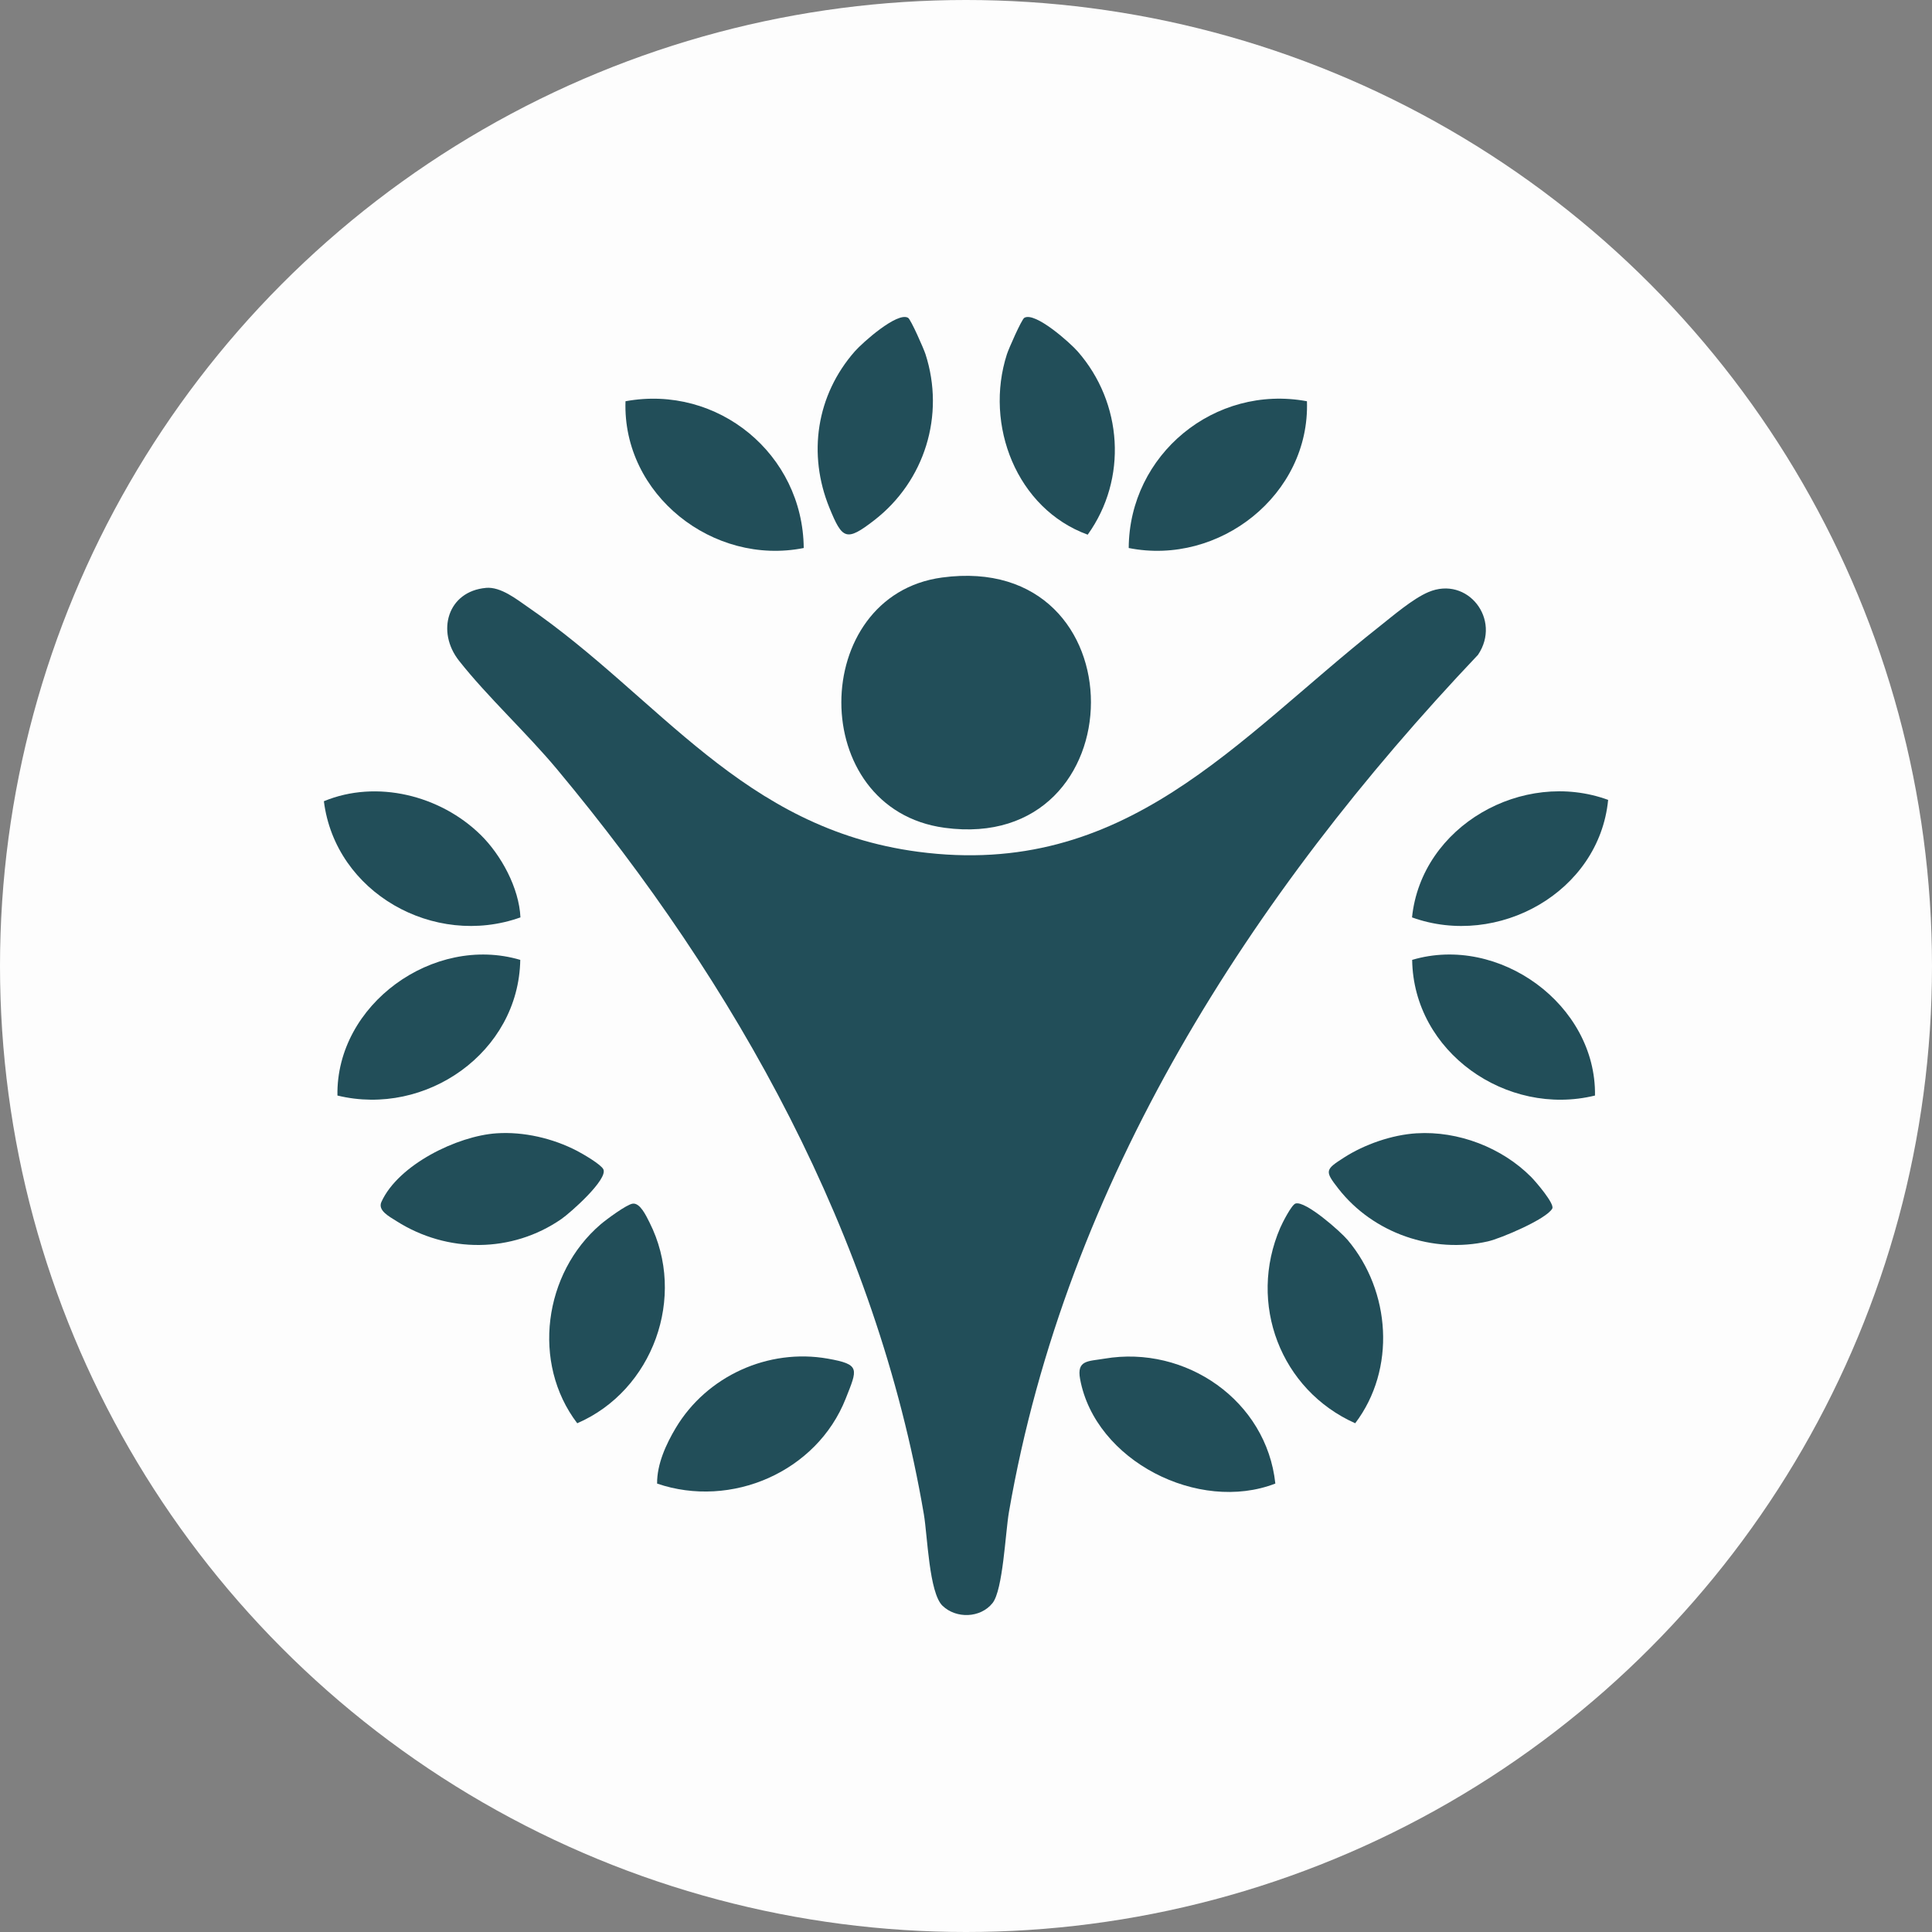
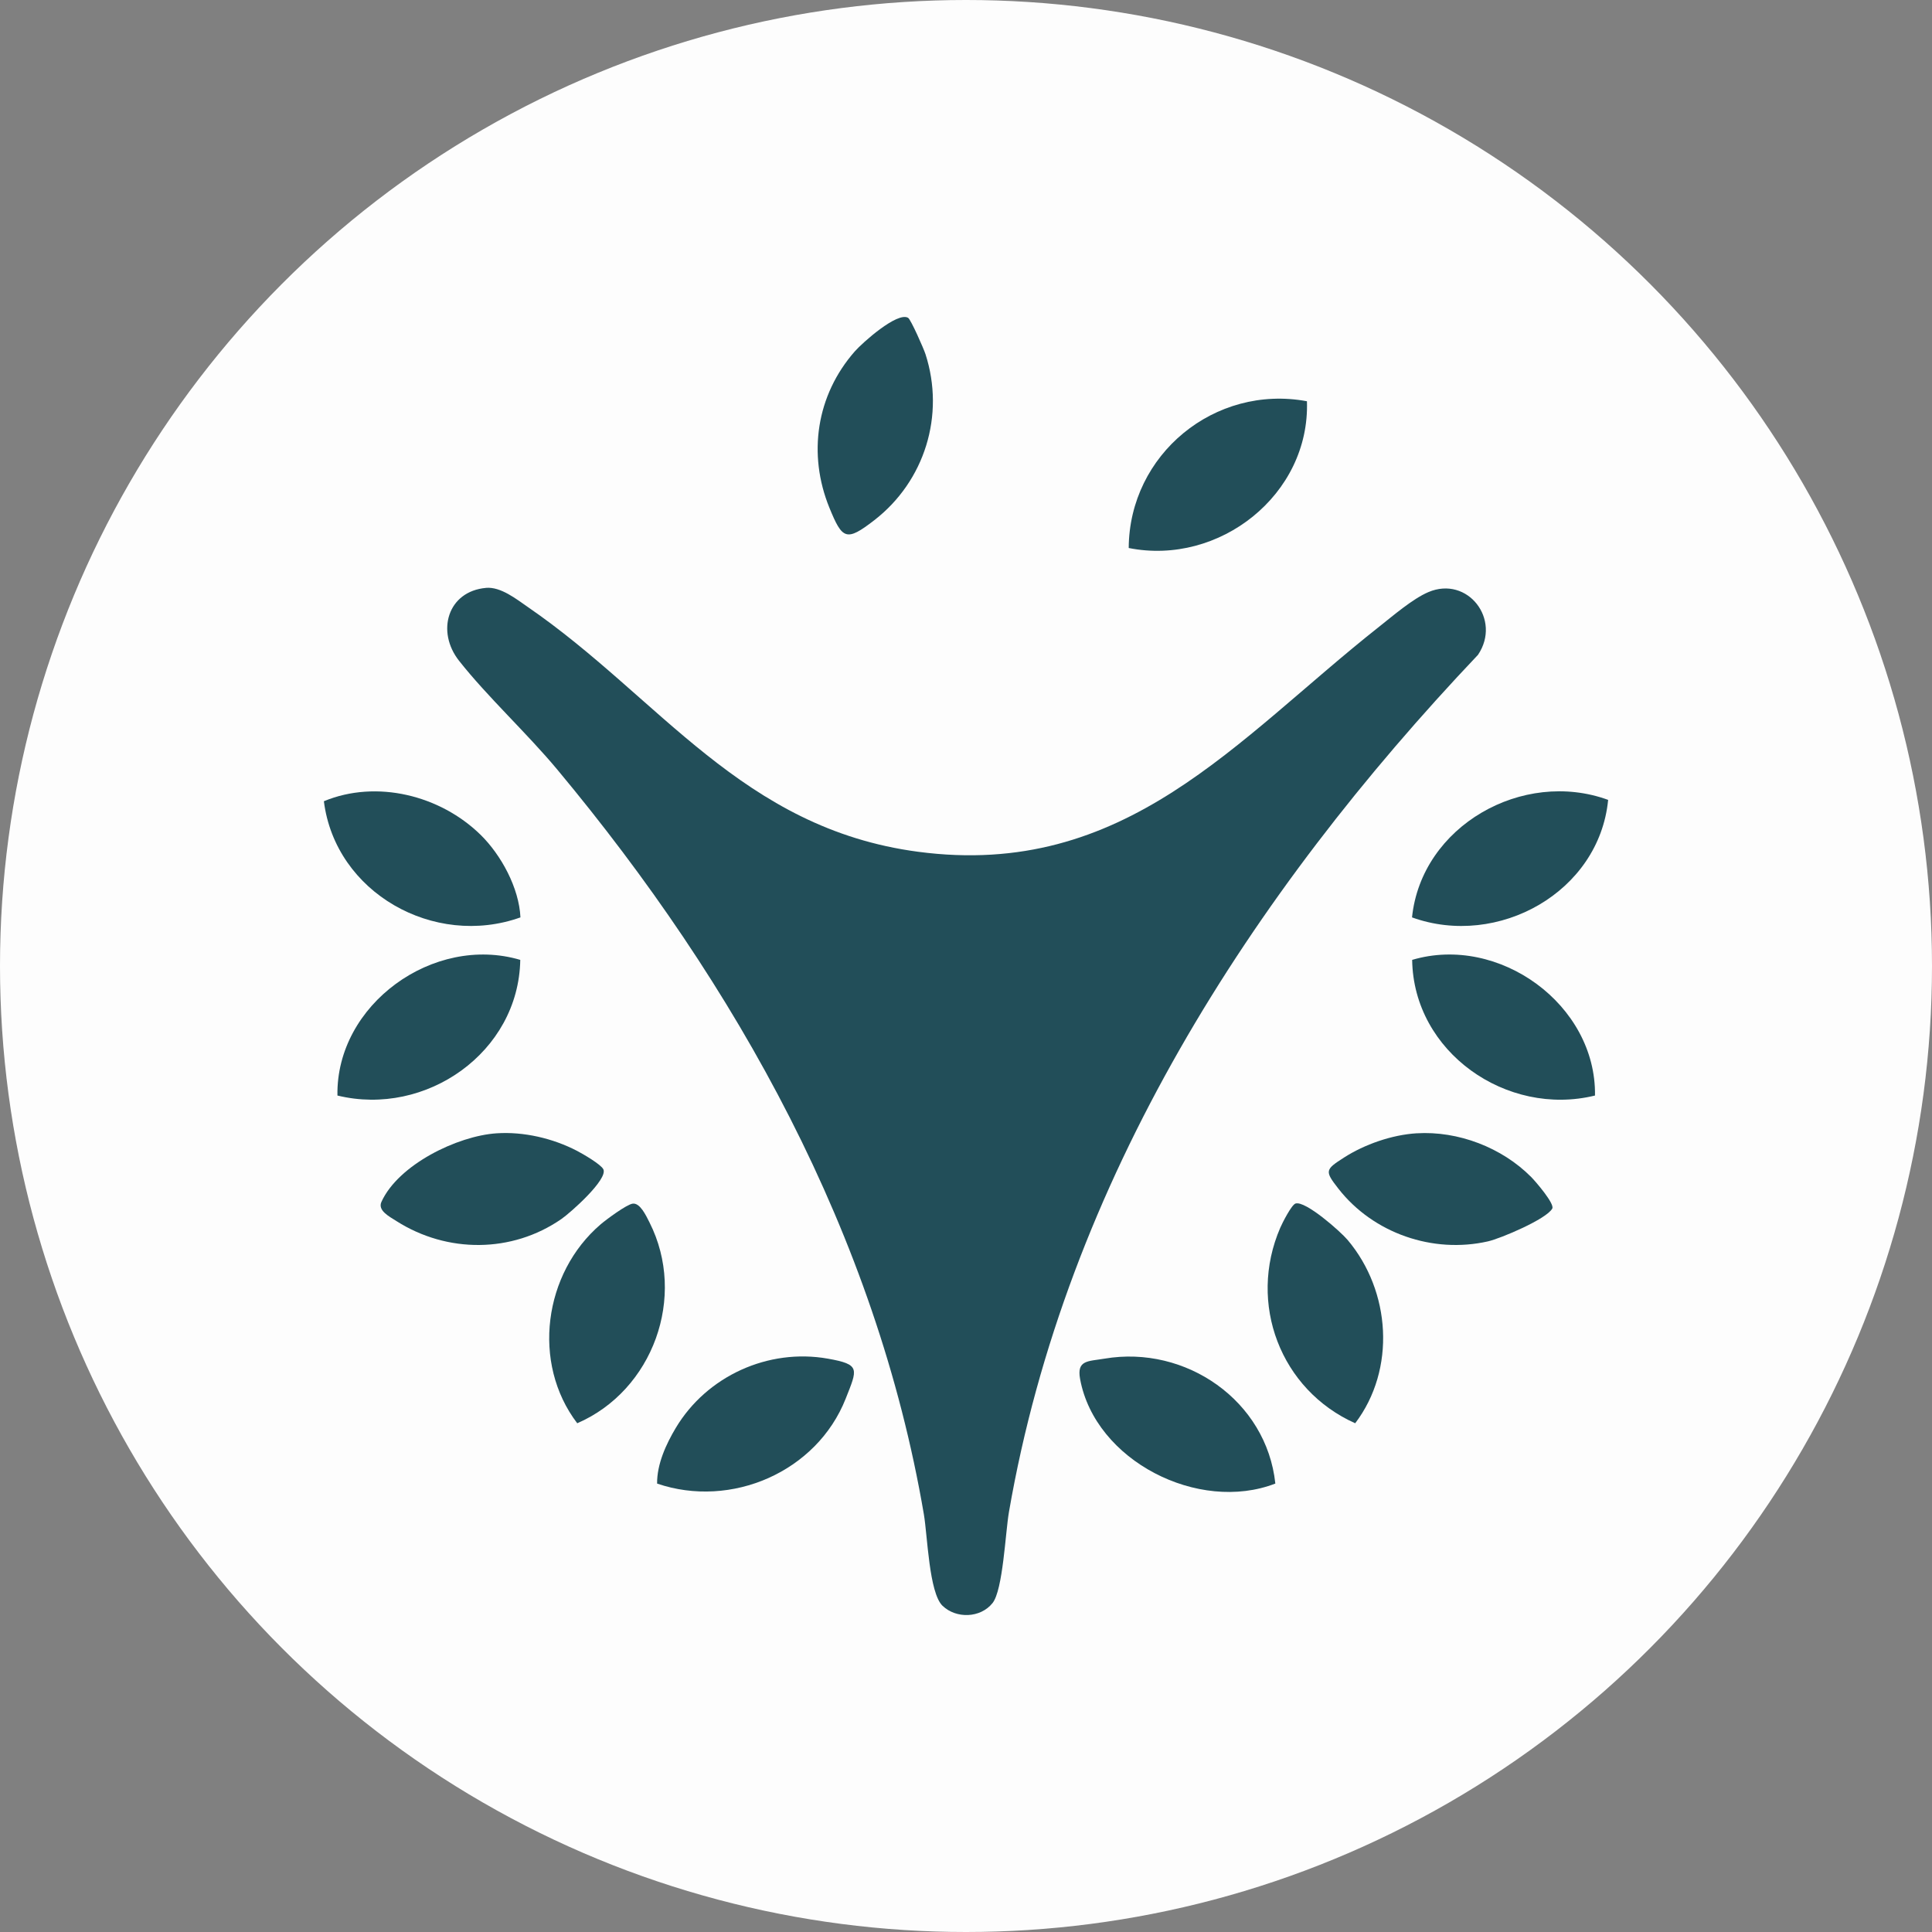
<svg xmlns="http://www.w3.org/2000/svg" viewBox="0 0 1080 1080" data-name="Layer 1" id="Layer_1">
  <rect x="0" y="0" width="1080" height="1080" fill="#808080" stroke="none" />
  <defs>
    <style>
      .cls-1 {
        fill: #224e59;
      }

      .cls-2 {
        fill: #fdfdfd;
      }
    </style>
  </defs>
  <circle r="540" cy="540" cx="540" class="cls-2" />
  <g>
    <path d="M271.68,328.62c8.3-.73,17.19,6.44,23.59,10.85,73.52,50.58,119.45,123.61,217.92,136.67,115.95,15.37,177.68-62.55,257.75-125.8,7.68-6.06,18.77-15.63,27.53-19.35,21.87-9.31,41.06,15.3,27.74,35.06-126.99,133.91-230.22,294.35-262.21,479.2-1.99,11.5-3.32,43.57-9.18,50.89-6.75,8.43-20.31,8.83-27.94,1.5-7.55-7.25-8.39-39.12-10.43-51.11-26.62-156.08-104.7-296.06-204.92-416.33-17.09-20.5-39-40.64-54.92-60.83-12.91-16.36-6.41-38.85,15.09-40.74Z" class="cls-1" />
-     <path d="M526.58,322.84c111.71-15.12,109.84,154.56,1.47,139.9-77.46-10.48-76-129.81-1.47-139.9Z" class="cls-1" />
    <path d="M277.55,633.53c15.23-1.02,31.49,2.79,45,9.8,3.22,1.67,13.37,7.55,14.72,10.3,2.74,5.58-18.38,24.31-23.49,27.84-27.65,19.1-63.8,19.13-92.09,1.17-4.25-2.7-10.66-5.98-8.46-10.8,9.44-20.76,42.39-36.84,64.31-38.31Z" class="cls-1" />
    <path d="M712.91,829.32c-42.85,16.6-100.71-12.67-109.13-58.44-1.97-10.7,4.44-9.83,13.67-11.39,45.38-7.69,90.58,23.48,95.47,69.83Z" class="cls-1" />
    <path d="M730.59,224.3c1.76,52.17-48.95,92.16-99.63,82.04.29-52.32,48.09-91.61,99.63-82.04Z" class="cls-1" />
-     <path d="M449.29,306.34c-50.68,10.12-101.39-29.87-99.63-82.04,51.65-9.51,99.15,29.58,99.63,82.04Z" class="cls-1" />
+     <path d="M449.29,306.34Z" class="cls-1" />
    <path d="M791.85,633.53c23.28-1.45,47.77,7.98,64.08,24.42,2.42,2.44,13.25,14.98,11.8,17.64-3.22,5.89-28.82,16.73-35.97,18.35-30.78,6.99-64.05-4.51-83.53-29.39-7.85-10.02-7.46-10.7,3.02-17.43,11.54-7.42,26.85-12.74,40.61-13.6Z" class="cls-1" />
    <path d="M724.24,672.77c5.55-1.65,25.08,15.61,29.09,20.37,24.13,28.58,27.13,72.31,4.23,102.47-41.74-18.66-60.19-66.95-41.88-109.31,1.16-2.69,6.32-12.87,8.55-13.53Z" class="cls-1" />
    <path d="M367.33,829.32c-.13-10.81,5.01-22.04,10.44-31.11,17.34-29,51.7-44.62,85.02-38.71,18.32,3.25,16.56,5.63,9.96,22.34-16.15,40.91-63.95,61.67-105.42,47.49Z" class="cls-1" />
    <path d="M353.66,672.85c4.15-.57,7.51,6.72,9.43,10.52,20.99,41.56,1.87,93.94-40.41,112.24-25.68-33.71-18.75-83.96,13.09-111.2,3.13-2.68,14.48-11.09,17.89-11.56Z" class="cls-1" />
    <path d="M268.55,466.56c11.61,11.35,21.64,29.86,22.38,46.27-48.28,17.23-103.45-13.75-109.88-64.94,29.49-12.22,65.04-3.28,87.5,18.68Z" class="cls-1" />
    <path d="M898.96,447.14c-5.02,51.61-61.61,83.02-109.63,65.69,5.29-51.16,61.93-83.12,109.63-65.69Z" class="cls-1" />
    <path d="M290.83,536.58c-.86,51.67-52.73,87.9-102.2,75.83-.87-50.92,53.73-90.19,102.2-75.83Z" class="cls-1" />
    <path d="M891.61,612.41c-49.36,12.12-101.48-24.27-102.2-75.83,48.51-14.41,102.96,25,102.2,75.83Z" class="cls-1" />
    <path d="M507.63,177.66c1.54.91,8.75,17.3,9.72,20.31,11.03,34.13-.41,71.01-28.64,92.85-15.67,12.13-17.84,10.71-25.05-6.93-12.27-30.04-7.31-62.99,14.17-87.46,4.23-4.83,23.8-22.3,29.79-18.77Z" class="cls-1" />
-     <path d="M572.62,177.66c6-3.53,25.56,13.94,29.79,18.77,25.2,28.73,28.02,71.28,5.62,102.46-39.72-14.49-57.93-61.32-45.14-100.92.97-3.01,8.18-19.41,9.72-20.31Z" class="cls-1" />
  </g>
</svg>